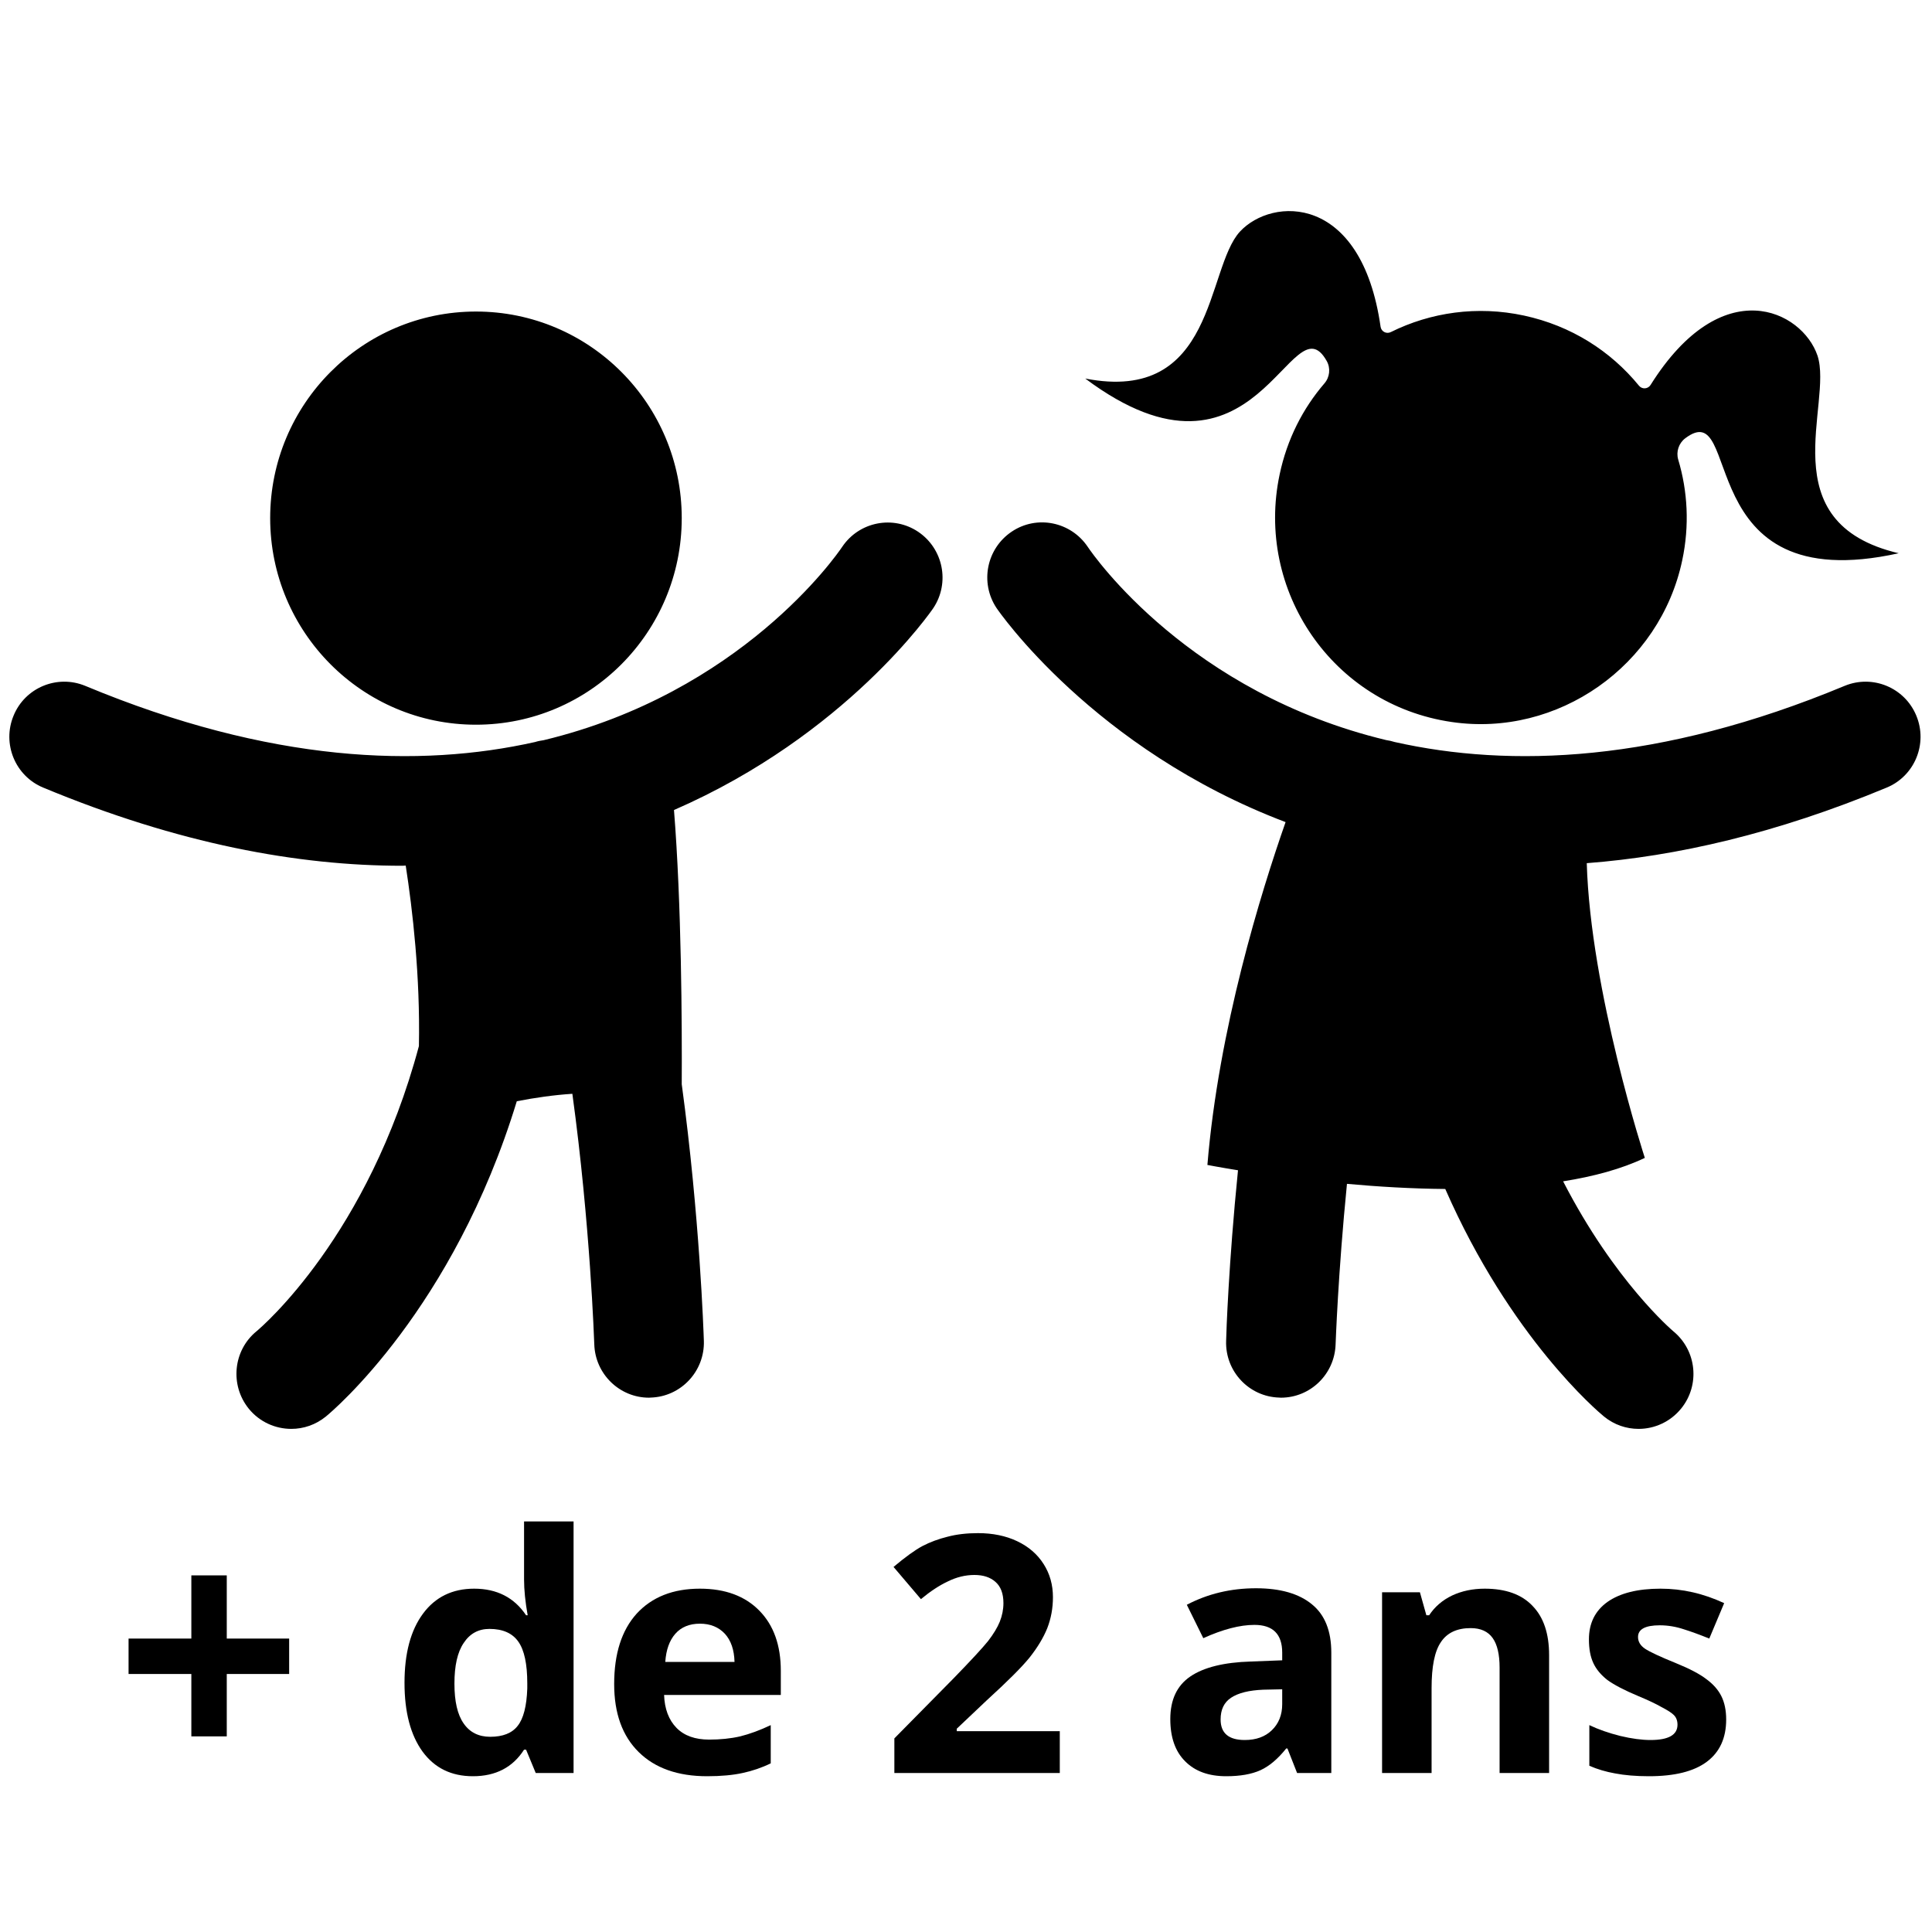
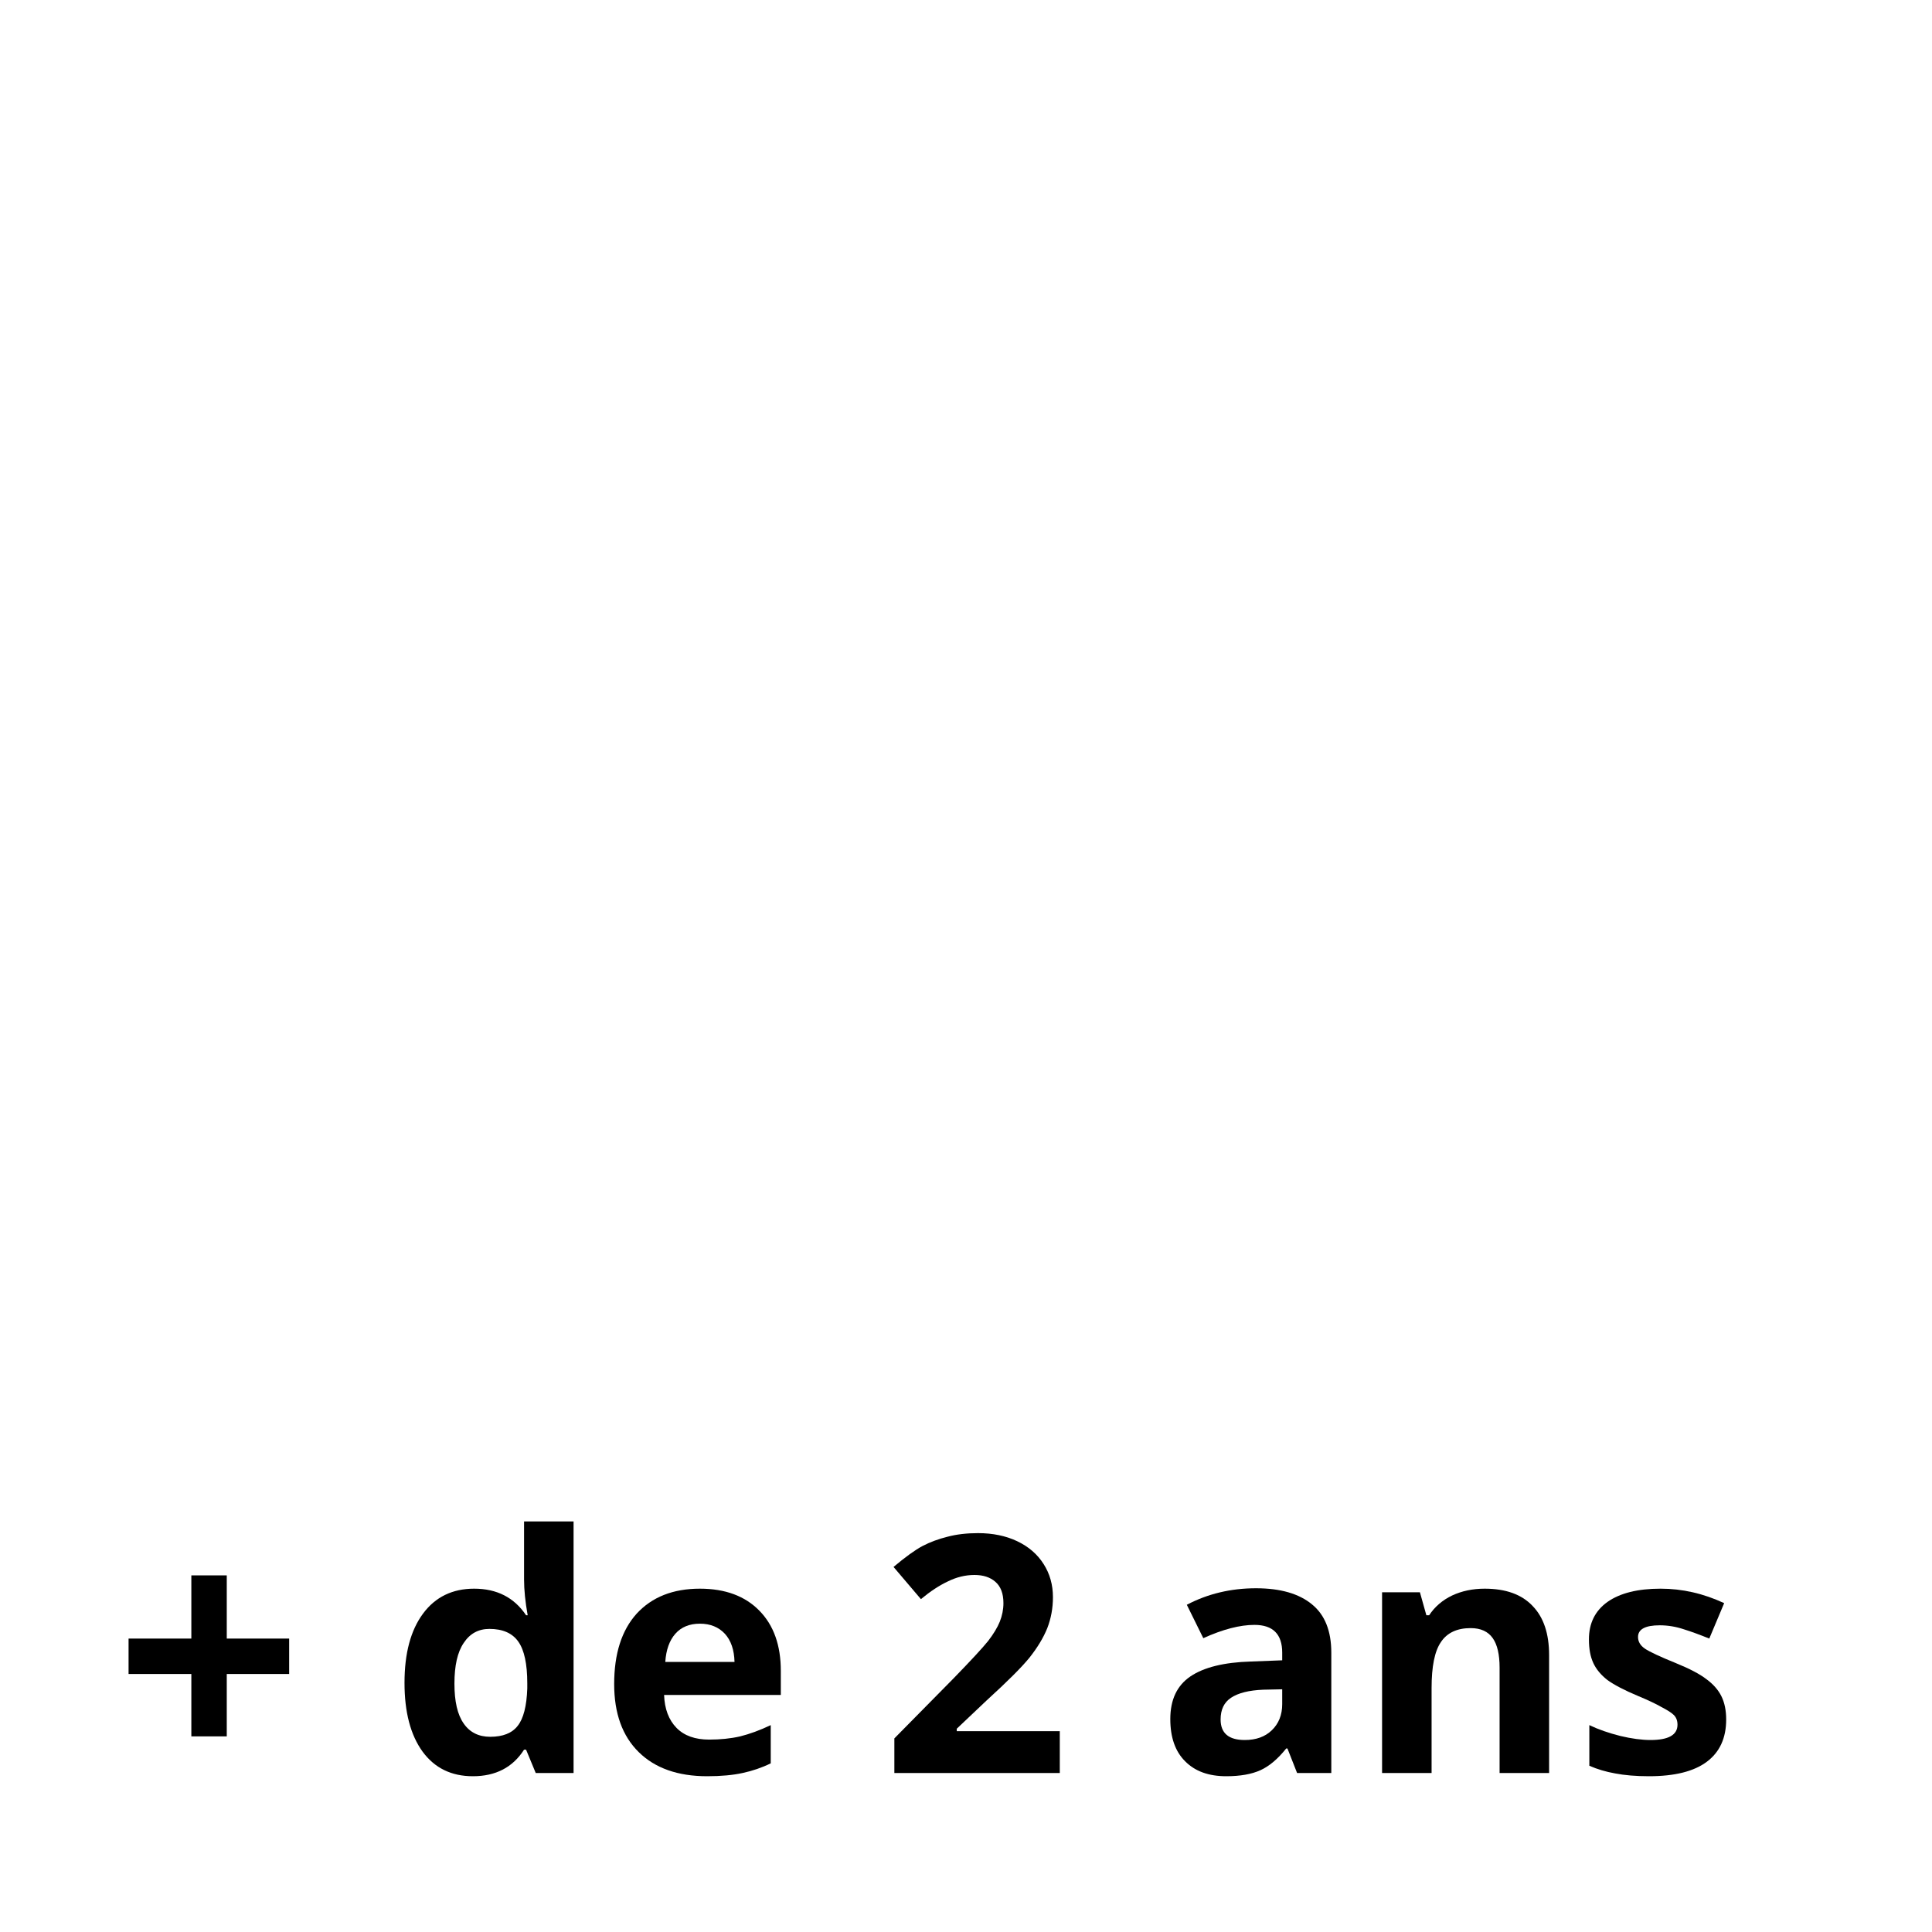
<svg xmlns="http://www.w3.org/2000/svg" width="100" zoomAndPan="magnify" viewBox="0 0 75 75" height="100" preserveAspectRatio="xMidYMid meet" version="1.0">
  <defs>
    <g />
    <clipPath id="a257c2a410">
-       <path d="M 0 8 L 75 8 L 75 55.5 L 0 55.5 Z M 0 8 " clip-rule="nonzero" />
-     </clipPath>
+       </clipPath>
  </defs>
  <g clip-path="url(#a257c2a410)">
-     <path fill="#000000" d="M 74.391 27.781 C 73.941 26.691 72.695 26.176 71.609 26.625 C 64.402 29.625 58.617 29.809 54.141 28.805 C 54.031 28.77 53.922 28.746 53.812 28.73 C 46.176 26.895 42.477 21.602 42.227 21.23 C 41.57 20.25 40.25 19.984 39.277 20.637 C 38.297 21.293 38.031 22.617 38.684 23.602 C 38.746 23.695 42.445 29.086 49.906 31.914 C 48.945 34.66 47.309 39.934 46.871 45.223 C 46.871 45.223 47.312 45.309 48.059 45.43 C 47.695 49.043 47.602 51.793 47.598 52.055 C 47.559 53.234 48.484 54.219 49.656 54.254 C 49.68 54.254 49.703 54.258 49.723 54.258 C 50.871 54.258 51.812 53.344 51.848 52.184 C 51.852 52.125 51.941 49.457 52.289 45.957 C 53.484 46.066 54.785 46.145 56.105 46.156 C 58.637 51.93 62.031 54.797 62.266 54.988 C 62.66 55.312 63.137 55.469 63.609 55.469 C 64.227 55.469 64.84 55.199 65.262 54.68 C 66.004 53.766 65.867 52.422 64.953 51.676 C 64.914 51.641 62.676 49.742 60.68 45.859 C 61.859 45.672 62.941 45.383 63.852 44.949 C 63.852 44.949 61.742 38.473 61.598 33.508 C 65.078 33.242 68.953 32.359 73.242 30.574 C 74.328 30.125 74.844 28.871 74.391 27.781 Z M 35.645 20.645 C 34.672 19.992 33.352 20.25 32.695 21.227 C 32.457 21.582 28.758 26.891 21.105 28.734 C 20.992 28.75 20.883 28.77 20.773 28.805 C 16.297 29.809 10.512 29.625 3.309 26.625 C 2.223 26.176 0.973 26.691 0.527 27.781 C 0.074 28.871 0.59 30.125 1.676 30.574 C 6.934 32.762 11.574 33.609 15.613 33.609 C 15.66 33.609 15.703 33.602 15.75 33.602 C 16.016 35.32 16.316 37.895 16.262 40.609 C 14.297 47.953 10.195 51.484 9.953 51.684 C 9.051 52.426 8.918 53.77 9.656 54.684 C 10.078 55.203 10.691 55.469 11.309 55.469 C 11.781 55.469 12.254 55.312 12.652 54.988 C 12.926 54.766 17.602 50.812 20.062 42.75 C 20.766 42.613 21.496 42.508 22.219 42.461 C 22.914 47.523 23.066 52.105 23.07 52.184 C 23.105 53.34 24.051 54.258 25.195 54.258 C 25.219 54.258 25.238 54.254 25.262 54.254 C 26.434 54.219 27.359 53.234 27.324 52.055 C 27.312 51.719 27.164 47.23 26.465 42.09 C 26.477 39.75 26.457 35.113 26.164 31.445 C 32.855 28.531 36.176 23.691 36.234 23.602 C 36.883 22.621 36.617 21.301 35.645 20.645 Z M 18.477 28.133 C 22.891 28.133 26.465 24.543 26.465 20.113 C 26.465 15.684 22.891 12.094 18.477 12.094 C 14.066 12.094 10.488 15.684 10.488 20.113 C 10.488 24.543 14.066 28.133 18.477 28.133 Z M 51.504 14.016 C 51.66 14.293 51.621 14.645 51.414 14.883 C 50.574 15.859 49.965 17.051 49.676 18.414 C 48.719 22.922 51.73 27.352 56.348 28.027 C 60.473 28.637 64.445 25.844 65.305 21.746 C 65.59 20.402 65.516 19.07 65.148 17.84 C 65.059 17.539 65.168 17.207 65.418 17.016 C 67.695 15.297 65.551 23.285 73.707 21.477 C 68.676 20.293 71.172 15.672 70.555 13.805 C 69.961 12.059 66.859 10.508 64.074 14.945 C 63.973 15.105 63.746 15.121 63.625 14.973 C 62.523 13.625 60.992 12.645 59.16 12.25 C 57.344 11.859 55.535 12.125 53.992 12.891 C 53.82 12.977 53.621 12.871 53.594 12.684 C 52.852 7.5 49.383 7.641 48.133 8.992 C 46.805 10.441 47.199 15.684 42.129 14.695 C 48.812 19.691 50.121 11.547 51.504 14.016 Z M 51.504 14.016 " fill-opacity="1" fill-rule="nonzero" />
-   </g>
+     </g>
  <g fill="#000000" fill-opacity="1">
    <g transform="translate(4.444, 68.828)">
      <g>
        <path d="M 2.984 -3.844 L 0.547 -3.844 L 0.547 -5.219 L 2.984 -5.219 L 2.984 -7.672 L 4.359 -7.672 L 4.359 -5.219 L 6.781 -5.219 L 6.781 -3.844 L 4.359 -3.844 L 4.359 -1.422 L 2.984 -1.422 Z M 2.984 -3.844 " />
      </g>
    </g>
    <g transform="translate(11.785, 68.828)">
      <g />
    </g>
    <g transform="translate(15.125, 68.828)">
      <g>
        <path d="M 3.234 0.125 C 2.398 0.125 1.75 -0.191 1.281 -0.828 C 0.812 -1.473 0.578 -2.363 0.578 -3.5 C 0.578 -4.645 0.816 -5.539 1.297 -6.188 C 1.773 -6.832 2.438 -7.156 3.281 -7.156 C 4.164 -7.156 4.836 -6.812 5.297 -6.125 L 5.359 -6.125 C 5.266 -6.645 5.219 -7.109 5.219 -7.516 L 5.219 -9.766 L 7.141 -9.766 L 7.141 0 L 5.672 0 L 5.297 -0.906 L 5.219 -0.906 C 4.781 -0.219 4.117 0.125 3.234 0.125 Z M 3.906 -1.406 C 4.395 -1.406 4.75 -1.547 4.969 -1.828 C 5.195 -2.109 5.32 -2.594 5.344 -3.281 L 5.344 -3.484 C 5.344 -4.234 5.227 -4.77 5 -5.094 C 4.77 -5.426 4.395 -5.594 3.875 -5.594 C 3.445 -5.594 3.113 -5.41 2.875 -5.047 C 2.633 -4.691 2.516 -4.164 2.516 -3.469 C 2.516 -2.781 2.633 -2.266 2.875 -1.922 C 3.113 -1.578 3.457 -1.406 3.906 -1.406 Z M 3.906 -1.406 " />
      </g>
    </g>
    <g transform="translate(23.264, 68.828)">
      <g>
        <path d="M 3.906 -5.797 C 3.5 -5.797 3.18 -5.664 2.953 -5.406 C 2.723 -5.145 2.594 -4.781 2.562 -4.312 L 5.25 -4.312 C 5.238 -4.781 5.113 -5.145 4.875 -5.406 C 4.633 -5.664 4.312 -5.797 3.906 -5.797 Z M 4.188 0.125 C 3.051 0.125 2.164 -0.188 1.531 -0.812 C 0.895 -1.438 0.578 -2.316 0.578 -3.453 C 0.578 -4.629 0.867 -5.539 1.453 -6.188 C 2.047 -6.832 2.863 -7.156 3.906 -7.156 C 4.895 -7.156 5.664 -6.867 6.219 -6.297 C 6.77 -5.734 7.047 -4.957 7.047 -3.969 L 7.047 -3.031 L 2.516 -3.031 C 2.535 -2.488 2.695 -2.062 3 -1.75 C 3.301 -1.445 3.723 -1.297 4.266 -1.297 C 4.691 -1.297 5.094 -1.336 5.469 -1.422 C 5.844 -1.516 6.238 -1.66 6.656 -1.859 L 6.656 -0.375 C 6.312 -0.207 5.945 -0.082 5.562 0 C 5.188 0.082 4.727 0.125 4.188 0.125 Z M 4.188 0.125 " />
      </g>
    </g>
    <g transform="translate(30.862, 68.828)">
      <g />
    </g>
    <g transform="translate(34.203, 68.828)">
      <g>
        <path d="M 6.938 0 L 0.516 0 L 0.516 -1.344 L 2.812 -3.672 C 3.5 -4.379 3.945 -4.863 4.156 -5.125 C 4.363 -5.395 4.516 -5.645 4.609 -5.875 C 4.703 -6.113 4.75 -6.352 4.75 -6.594 C 4.75 -6.969 4.645 -7.242 4.438 -7.422 C 4.238 -7.598 3.969 -7.688 3.625 -7.688 C 3.27 -7.688 2.926 -7.602 2.594 -7.438 C 2.258 -7.281 1.91 -7.051 1.547 -6.75 L 0.484 -8 C 0.941 -8.383 1.316 -8.656 1.609 -8.812 C 1.91 -8.969 2.234 -9.086 2.578 -9.172 C 2.93 -9.266 3.328 -9.312 3.766 -9.312 C 4.336 -9.312 4.844 -9.207 5.281 -9 C 5.727 -8.789 6.07 -8.492 6.312 -8.109 C 6.551 -7.734 6.672 -7.305 6.672 -6.828 C 6.672 -6.398 6.598 -6 6.453 -5.625 C 6.305 -5.258 6.078 -4.879 5.766 -4.484 C 5.453 -4.098 4.898 -3.547 4.109 -2.828 L 2.938 -1.719 L 2.938 -1.625 L 6.938 -1.625 Z M 6.938 0 " />
      </g>
    </g>
    <g transform="translate(41.543, 68.828)">
      <g />
    </g>
    <g transform="translate(44.884, 68.828)">
      <g>
        <path d="M 5.469 0 L 5.094 -0.953 L 5.047 -0.953 C 4.723 -0.547 4.391 -0.266 4.047 -0.109 C 3.703 0.047 3.258 0.125 2.719 0.125 C 2.039 0.125 1.508 -0.066 1.125 -0.453 C 0.738 -0.836 0.547 -1.383 0.547 -2.094 C 0.547 -2.844 0.805 -3.395 1.328 -3.75 C 1.848 -4.102 2.629 -4.297 3.672 -4.328 L 4.891 -4.375 L 4.891 -4.672 C 4.891 -5.391 4.531 -5.75 3.812 -5.75 C 3.25 -5.75 2.586 -5.578 1.828 -5.234 L 1.188 -6.531 C 2 -6.957 2.895 -7.172 3.875 -7.172 C 4.82 -7.172 5.547 -6.961 6.047 -6.547 C 6.547 -6.141 6.797 -5.516 6.797 -4.672 L 6.797 0 Z M 4.891 -3.25 L 4.156 -3.234 C 3.602 -3.211 3.188 -3.109 2.906 -2.922 C 2.633 -2.742 2.5 -2.461 2.5 -2.078 C 2.5 -1.547 2.812 -1.281 3.438 -1.281 C 3.875 -1.281 4.223 -1.406 4.484 -1.656 C 4.754 -1.914 4.891 -2.254 4.891 -2.672 Z M 4.891 -3.25 " />
      </g>
    </g>
    <g transform="translate(52.652, 68.828)">
      <g>
        <path d="M 7.484 0 L 5.562 0 L 5.562 -4.094 C 5.562 -4.602 5.473 -4.984 5.297 -5.234 C 5.117 -5.492 4.832 -5.625 4.438 -5.625 C 3.906 -5.625 3.52 -5.441 3.281 -5.078 C 3.039 -4.723 2.922 -4.129 2.922 -3.297 L 2.922 0 L 1 0 L 1 -7.016 L 2.469 -7.016 L 2.719 -6.125 L 2.828 -6.125 C 3.047 -6.457 3.344 -6.711 3.719 -6.891 C 4.094 -7.066 4.516 -7.156 4.984 -7.156 C 5.805 -7.156 6.426 -6.93 6.844 -6.484 C 7.27 -6.047 7.484 -5.41 7.484 -4.578 Z M 7.484 0 " />
      </g>
    </g>
    <g transform="translate(61.104, 68.828)">
      <g>
        <path d="M 5.906 -2.078 C 5.906 -1.359 5.656 -0.812 5.156 -0.438 C 4.656 -0.062 3.906 0.125 2.906 0.125 C 2.395 0.125 1.957 0.086 1.594 0.016 C 1.238 -0.047 0.906 -0.145 0.594 -0.281 L 0.594 -1.859 C 0.945 -1.691 1.348 -1.551 1.797 -1.438 C 2.242 -1.332 2.633 -1.281 2.969 -1.281 C 3.664 -1.281 4.016 -1.477 4.016 -1.875 C 4.016 -2.031 3.969 -2.156 3.875 -2.25 C 3.781 -2.344 3.617 -2.445 3.391 -2.562 C 3.172 -2.688 2.875 -2.828 2.5 -2.984 C 1.957 -3.211 1.555 -3.422 1.297 -3.609 C 1.047 -3.805 0.863 -4.023 0.75 -4.266 C 0.633 -4.516 0.578 -4.82 0.578 -5.188 C 0.578 -5.812 0.816 -6.297 1.297 -6.641 C 1.785 -6.984 2.473 -7.156 3.359 -7.156 C 4.203 -7.156 5.023 -6.969 5.828 -6.594 L 5.25 -5.219 C 4.895 -5.363 4.566 -5.484 4.266 -5.578 C 3.961 -5.68 3.648 -5.734 3.328 -5.734 C 2.766 -5.734 2.484 -5.582 2.484 -5.281 C 2.484 -5.102 2.57 -4.953 2.75 -4.828 C 2.938 -4.703 3.336 -4.516 3.953 -4.266 C 4.492 -4.047 4.891 -3.836 5.141 -3.641 C 5.398 -3.453 5.594 -3.234 5.719 -2.984 C 5.844 -2.734 5.906 -2.43 5.906 -2.078 Z M 5.906 -2.078 " />
      </g>
    </g>
  </g>
</svg>